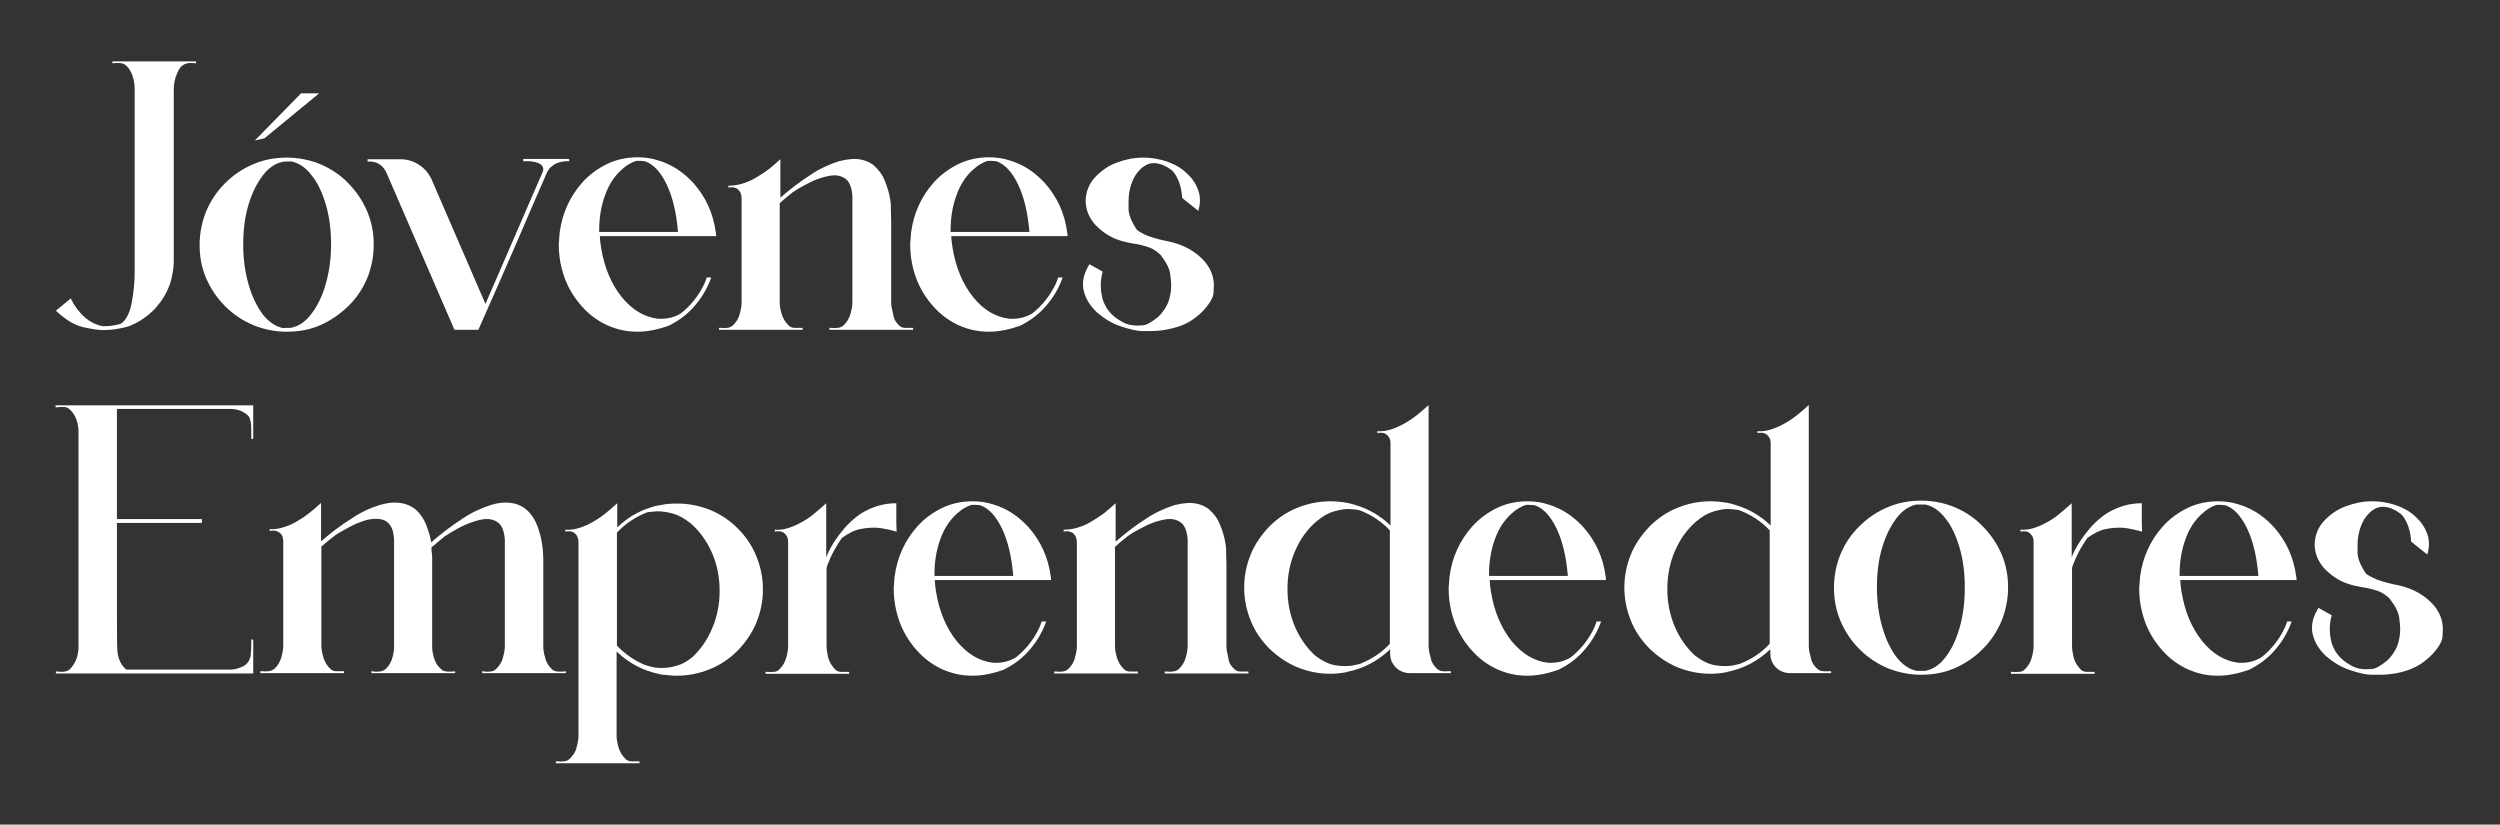
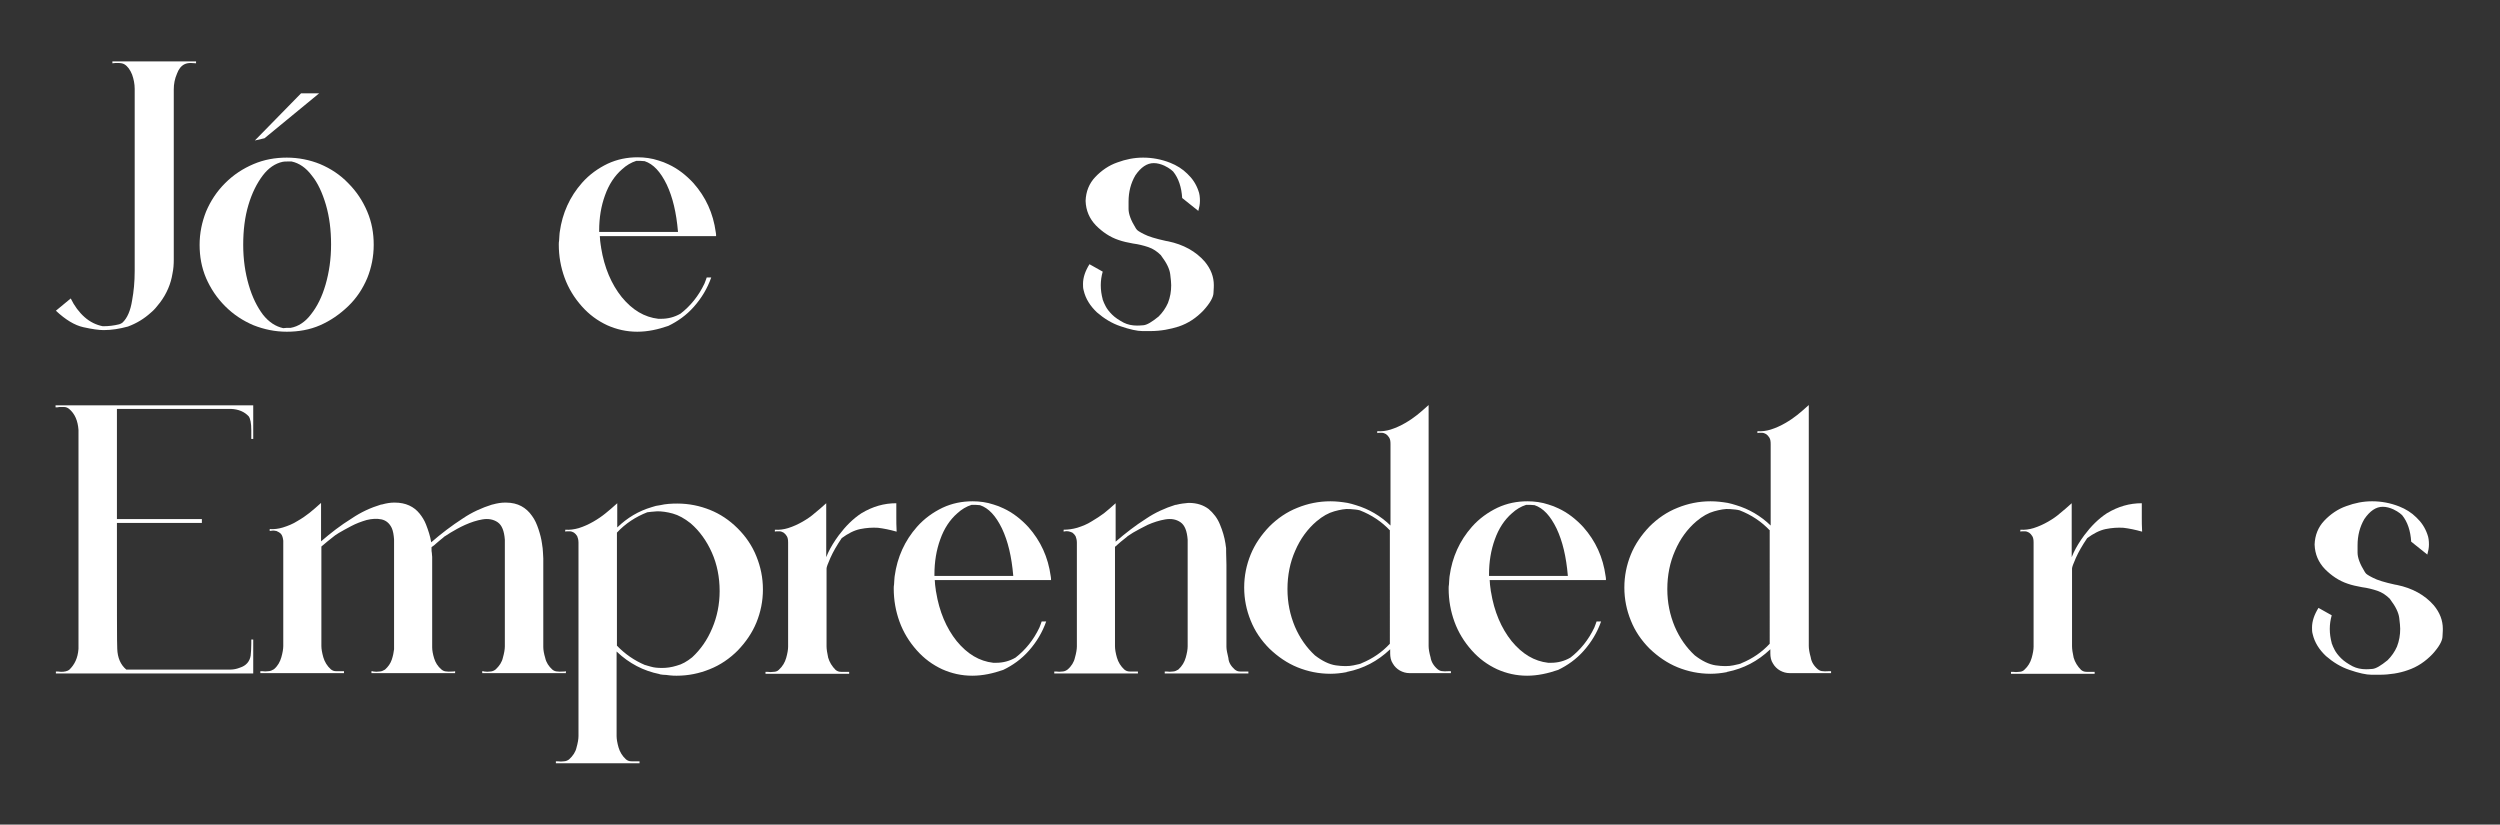
<svg xmlns="http://www.w3.org/2000/svg" id="Capa_1" x="0px" y="0px" viewBox="0 0 774 255.3" style="enable-background:new 0 0 774 255.3;" xml:space="preserve">
  <rect x="0" y="0" width="774" height="255.3" fill="#333333" stroke="none" />
  <style type="text/css">	.st0{fill:#FFFFFF;}</style>
  <g>
    <g>
      <path class="st0" d="M32.1,102.2c-1.5,0-3.6-0.3-6.3-0.9c-2.7-0.6-5.5-2.3-8.5-5.1l4.6-3.8c1.1,2.3,2.6,4.3,4.3,5.8   c1.7,1.5,3.6,2.4,5.6,2.8H32c1.7,0,3.3-0.2,4.9-0.6c0.4-0.1,0.7-0.3,1-0.5c1.5-1.4,2.5-3.7,3-6.9c0.5-2.7,0.8-5.7,0.8-9.1V27.5   c0-1.5-0.3-3-0.8-4.4c-0.6-1.5-1.4-2.6-2.4-3.2c-0.5-0.3-1.2-0.4-2-0.4c-0.6,0-1.2,0-1.7,0.1V19h25.9v0.6l-1.6-0.1   c-0.7,0-1.4,0.1-2,0.4c-1,0.5-1.8,1.5-2.3,2.9c-0.7,1.6-1,3.2-1,4.9l0,0.7h0v52c0,1.5-0.1,2.9-0.4,4.3c-0.5,3.2-1.8,6.2-3.8,8.9   c-1,1.3-1.9,2.4-2.9,3.2c-2.1,1.9-4.4,3.3-7.1,4.3C37,101.8,34.6,102.2,32.1,102.2z" />
      <path class="st0" d="M88.8,102.7c-3.6,0-7-0.7-10.3-2c-3.3-1.4-6.2-3.3-8.8-5.9c-2.6-2.6-4.5-5.5-5.9-8.7c-1.4-3.3-2-6.7-2-10.3   c0-3.6,0.7-7,2-10.3c1.4-3.3,3.3-6.2,5.9-8.8c2.6-2.6,5.5-4.5,8.8-5.9c3.3-1.4,6.7-2,10.3-2c3.6,0,7.1,0.7,10.3,2   c3.3,1.4,6.2,3.3,8.7,5.9c2.6,2.6,4.5,5.5,5.9,8.8c1.4,3.3,2,6.7,2,10.3c0,3.6-0.7,7.1-2,10.3c-1.4,3.3-3.3,6.2-5.9,8.7   s-5.5,4.5-8.7,5.9C95.9,102.1,92.4,102.7,88.8,102.7z M88.8,101.5c0.4,0,0.8,0,1.2,0c2.3-0.4,4.5-1.8,6.3-4.2   c1.9-2.4,3.4-5.4,4.5-9.2c1.1-3.8,1.7-7.9,1.7-12.4c0-4.5-0.5-8.5-1.6-12.3c-1.1-3.7-2.5-6.8-4.4-9.1c-1.8-2.4-3.9-3.8-6.2-4.3   l-1.4,0c-0.5,0-0.9,0-1.4,0.1c-2.3,0.5-4.4,1.9-6.2,4.3c-1.8,2.4-3.3,5.4-4.4,9.1c-1.1,3.7-1.6,7.8-1.6,12.3   c0,4.5,0.6,8.6,1.7,12.4c1.1,3.8,2.6,6.8,4.4,9.2c1.9,2.4,4,3.7,6.3,4.2L88.8,101.5z M78.9,43.5l14.3-14.6h5.6L81.9,42.8   L78.9,43.5z" />
-       <path class="st0" d="M148.1,102.1h-7.4l-21-48.5c-0.4-1-1-1.7-1.6-2.3c-1.1-0.9-2.3-1.3-3.6-1.3h-0.7v-0.7H124   c2.1,0,4,0.6,5.7,1.7c1.7,1.1,3,2.6,3.9,4.5l16.7,38.6l17.6-40.6c0.2-0.4,0.3-0.8,0.3-1.1c0-0.8-0.5-1.5-1.5-1.9   c-1-0.4-2.2-0.6-3.5-0.6H162v-0.7h14.2v0.7h-0.8c-0.6,0-1.2,0.1-2,0.3c-0.8,0.2-1.6,0.5-2.3,1.1c-0.8,0.5-1.4,1.3-1.8,2.2   c-2.8,6.4-5.8,13.3-9,20.8c-3.2,7.4-6,13.8-8.4,19.2S148.2,101.8,148.1,102.1z" />
      <path class="st0" d="M197.3,102.7c-3.3,0-6.4-0.7-9.3-2c-3-1.4-5.6-3.3-7.9-5.9c-2.3-2.6-4.1-5.5-5.3-8.8   c-1.2-3.3-1.8-6.7-1.8-10.3c0-0.3,0-0.8,0.1-1.3c0-0.6,0.1-1.1,0.1-1.6c0-0.5,0.1-0.8,0.1-1c0.8-5.8,3.1-10.9,6.9-15.2   c2.3-2.6,5-4.5,7.9-5.9c3-1.4,6.1-2,9.3-2c2.2,0,4.4,0.3,6.5,1c1,0.3,2.1,0.7,3.1,1.2c2.8,1.3,5.4,3.3,7.7,5.8   c3.8,4.3,6.1,9.3,6.9,15.2c0.1,0.4,0.1,0.8,0.1,1.2h-36c0,0.4,0.1,0.8,0.1,1.4c0.1,0.6,0.1,1,0.2,1.5c0.1,0.4,0.1,0.7,0.1,0.7   c1,6.2,3.2,11.3,6.4,15.3c3.3,4,7,6.2,11.3,6.7c0.3,0,0.6,0,0.9,0c2.1,0,4.1-0.5,6-1.6c3.1-2.4,5.6-5.5,7.4-9.3   c0.2-0.6,0.5-1.2,0.7-1.9h1.4c-1.2,3.4-3,6.4-5.4,9.1c-2.3,2.6-5,4.5-7.9,5.9C203.7,102,200.6,102.7,197.3,102.7z M209.9,71.7   c-0.5-5.8-1.6-10.6-3.5-14.6c-1.9-3.9-4.1-6.3-6.8-7.2c-0.8-0.1-1.6-0.1-2.6-0.1c-1.6,0.5-3.1,1.4-4.4,2.6c-2.3,2-4.1,4.7-5.3,8.1   c-1.2,3.3-1.8,6.9-1.8,10.9v0.4H209.9z" />
-       <path class="st0" d="M278.5,100.9c0.5,0.4,1,0.6,1.7,0.6c0.6,0,1.2,0,1.9,0c0.2,0,0.4,0,0.6,0v0.6h-25.9v-0.6c0.2,0,0.4,0,0.6,0   c0.6,0.1,1.2,0.1,1.9,0c0.6,0,1.2-0.3,1.7-0.6c1.2-1.1,1.9-2.3,2.3-3.7c0.4-1.4,0.6-2.6,0.6-3.5v-33c-0.2-2.7-0.9-4.5-2.2-5.4   c-1.3-0.9-2.8-1.2-4.7-0.9c-1.8,0.3-3.7,0.9-5.5,1.7c-1.8,0.9-3.3,1.7-4.5,2.4c-1.2,0.8-1.9,1.2-1.9,1.3c-1.3,1-2.5,2-3.7,3.1   v30.8c0,0.9,0.2,2.1,0.6,3.5c0.4,1.4,1.2,2.7,2.3,3.7c0.5,0.4,1,0.6,1.7,0.6c0.6,0,1.2,0,1.9,0c0.2,0,0.4,0,0.6,0v0.6h-25.9v-0.6   c0.2,0,0.4,0,0.6,0c0.6,0.1,1.3,0.1,1.9,0c0.6,0,1.2-0.3,1.6-0.6c1.2-1,2-2.3,2.3-3.7c0.4-1.4,0.6-2.6,0.6-3.5V61.5   c0-0.8-0.2-1.5-0.4-2c-0.3-0.5-0.6-0.8-1-1.1c-0.4-0.2-0.8-0.3-1.2-0.4c-0.4,0-0.7-0.1-1,0c-0.3,0-0.5,0.1-0.5,0.1v-0.6   c1.4,0,2.8-0.2,4.2-0.6c1.6-0.5,3.1-1.1,4.5-2c1.4-0.8,2.7-1.7,3.8-2.5c1.1-0.9,2.3-1.9,3.6-3.1v11.9c3-2.6,6.1-5,9.4-7.1   c2.8-1.9,5.9-3.3,9.1-4.3c0,0,0,0,0.1,0c0,0,0.1,0,0.1,0c0.7-0.2,1.4-0.3,2-0.4c0.6-0.1,1.3-0.1,1.8-0.2h0c0,0,0.1,0,0.1,0h0.1   c2.5,0,4.5,0.7,6.1,1.9c1.5,1.3,2.7,2.8,3.5,4.8c0.8,1.9,1.4,3.9,1.7,5.9c0.1,0.5,0.1,1,0.2,1.4v0c0,0.3,0,2,0.1,5.1   c0,3.1,0,6.6,0,10.5c0,3.9,0,8.9,0,15c0,0.9,0.3,2.1,0.6,3.4C276.7,98.7,277.4,99.9,278.5,100.9z" />
-       <path class="st0" d="M306.1,102.7c-3.3,0-6.4-0.7-9.3-2c-3-1.4-5.6-3.3-7.9-5.9c-2.3-2.6-4.1-5.5-5.3-8.8   c-1.2-3.3-1.8-6.7-1.8-10.3c0-0.3,0-0.8,0.1-1.3c0-0.6,0.1-1.1,0.1-1.6c0-0.5,0.1-0.8,0.1-1c0.8-5.8,3.1-10.9,6.9-15.2   c2.3-2.6,5-4.5,7.9-5.9c3-1.4,6.1-2,9.3-2c2.2,0,4.4,0.3,6.5,1c1,0.3,2.1,0.7,3.1,1.2c2.8,1.3,5.4,3.3,7.7,5.8   c3.8,4.3,6.1,9.3,6.9,15.2c0.1,0.4,0.1,0.8,0.1,1.2h-36c0,0.4,0.1,0.8,0.1,1.4c0.1,0.6,0.1,1,0.2,1.5c0.1,0.4,0.1,0.7,0.1,0.7   c1,6.2,3.2,11.3,6.4,15.3s7,6.2,11.3,6.7c0.3,0,0.6,0,0.9,0c2.1,0,4.1-0.5,6-1.6c3.1-2.4,5.6-5.5,7.4-9.3c0.2-0.6,0.5-1.2,0.7-1.9   h1.4c-1.2,3.4-3,6.4-5.4,9.1c-2.3,2.6-5,4.5-7.9,5.9C312.5,102,309.4,102.7,306.1,102.7z M318.7,71.7c-0.5-5.8-1.6-10.6-3.5-14.6   c-1.9-3.9-4.1-6.3-6.8-7.2c-0.8-0.1-1.6-0.1-2.6-0.1c-1.6,0.5-3.1,1.4-4.4,2.6c-2.3,2-4.1,4.7-5.3,8.1c-1.2,3.3-1.8,6.9-1.8,10.9   v0.4H318.7z" />
      <path class="st0" d="M356.2,102.5c-0.1,0-0.9,0-2.5,0c-1.6,0-3.9-0.5-6.8-1.5c-2.7-0.9-5.1-2.4-7.3-4.3c-2.1-2-3.5-4.2-4.1-6.8   c-0.2-0.7-0.2-1.3-0.2-2c0-2,0.7-4,2-6.1l4.1,2.3c-0.4,1.4-0.6,2.8-0.6,4.2c0,1.5,0.2,2.9,0.6,4.4l0,0.1l0.1,0.2   c0.1,0.4,0.4,1,0.8,1.8c0.4,0.8,1.1,1.7,2,2.6c0.9,0.9,2.1,1.7,3.6,2.5c1.2,0.6,2.6,0.9,4.1,0.9c0.3,0,0.9,0,2-0.1s2.6-1,4.7-2.7   c1.2-1.2,2.2-2.6,2.9-4.2c0.7-1.8,1-3.6,1-5.5c0-0.7-0.1-1.8-0.3-3.4c-0.2-1.6-1.1-3.5-2.7-5.6c-0.1-0.1-0.1-0.2-0.2-0.3   c-1.1-1.1-2.4-2-3.9-2.5c-1.5-0.5-3.1-0.9-4.7-1.1c-1.6-0.3-3.1-0.6-4.5-1.1c-2.7-0.9-5-2.5-7-4.5c-2-2.1-3.1-4.6-3.2-7.6   c0.1-2.9,1.1-5.4,3-7.4c1.9-2,4.2-3.6,6.8-4.5c2.7-1,5.3-1.5,8-1.5c2.8,0,5.6,0.5,8.4,1.6c2,0.8,3.8,1.9,5.3,3.4   c1.6,1.5,2.7,3.2,3.4,5.2c0.4,1,0.5,2.1,0.5,3.2c0,1-0.2,2-0.5,3.1l-5-4c-0.2-3.3-1.1-6.1-2.8-8.2l-0.7-0.6   c-0.5-0.4-1.2-0.8-2-1.2c-1.1-0.5-2.2-0.8-3.3-0.8c-2.1,0-4,1.3-5.7,3.8c-1.4,2.4-2.1,5.1-2.1,8.1c0,0,0,0.8,0,2.3   c0,1.5,0.7,3.5,2.2,5.9h0c0.1,0.1,0.1,0.2,0.2,0.3v0c0.2,0.4,1,0.9,2.4,1.6c1.3,0.7,3.6,1.4,6.8,2.1l0.6,0.1   c4.8,1,8.6,3.1,11.4,6.3c1.9,2.3,2.8,4.7,2.8,7.3c0,0.1,0,0.9-0.1,2.3c0,1.4-1.1,3.3-3.1,5.5c-2.2,2.3-4.7,4-7.7,5   C362.4,101.9,359.4,102.5,356.2,102.5z" />
    </g>
    <g>
      <path class="st0" d="M78.2,208.5H17.3v-0.6l0.6,0c0.3,0,0.7,0.1,1,0.1c1.1,0,1.9-0.2,2.5-0.6c1.7-1.6,2.7-3.7,2.9-6.5   c0-0.2,0-3.9,0-10.9v-45.3c0-7.5,0-11.4,0-11.6c-0.2-2.8-1.1-5-2.9-6.5c-0.5-0.4-1-0.6-1.7-0.6l-0.8,0c-0.4,0-0.7,0-1.1,0.1   l-0.6,0v-0.6h61.2v10.4h-0.6c0-0.3,0-0.8,0-1.3v-1.4c0-2.2-0.3-3.6-0.8-4.3c-1.3-1.4-3.1-2.2-5.5-2.3H36.2v34.1h26.3v1.2H36.2   c0,25.6,0,38.6,0.1,39c0.1,2.7,1,4.9,2.8,6.4h32.3c0.9,0,1.9-0.2,2.9-0.6c1.9-0.6,3-1.9,3.3-3.7c0.1-1,0.2-2.2,0.2-3.7   c0-0.5,0-1,0-1.3h0.6V208.5z" />
      <path class="st0" d="M171,207.3c0.5,0.4,1,0.6,1.7,0.6c0.6,0.1,1.2,0,1.9,0c0.2,0,0.4,0,0.6-0.1v0.6h-25.9v-0.6   c0.2,0,0.4,0,0.6,0.1c0.6,0.1,1.3,0.1,1.9,0c0.6,0,1.2-0.3,1.6-0.6c1.2-1.1,2-2.3,2.3-3.7c0.4-1.4,0.6-2.6,0.6-3.5v-33   c-0.2-2.7-0.9-4.5-2.2-5.4c-1.3-0.9-2.9-1.2-4.7-0.9c-1.8,0.3-3.6,0.9-5.4,1.7c-1.8,0.8-3.3,1.7-4.5,2.4c-1.2,0.8-1.9,1.2-1.9,1.2   c-0.3,0.3-0.7,0.6-1.2,1c-0.4,0.4-0.9,0.7-1.3,1.1c-0.4,0.4-0.9,0.8-1.5,1.2c0,0.1,0,0.3,0,0.6c0,0.4,0,0.8,0.1,1.2   c0,0.5,0.1,0.9,0.1,1.2c0,0.4,0,0.5,0,0.6c0,5.6,0,10.1,0,13.7c0,3.6,0,8.1,0,13.7c0,0.9,0.2,2.1,0.6,3.4c0.4,1.3,1.1,2.5,2.3,3.5   c0.5,0.4,1,0.6,1.7,0.6c0.6,0.1,1.2,0,1.9,0c0.2,0,0.4,0,0.6-0.1v0.6h-25.9v-0.6c0.2,0,0.4,0,0.6,0.1c0.6,0.1,1.2,0.1,1.9,0   c0.6,0,1.2-0.3,1.7-0.6c1-0.9,1.7-1.9,2.1-3.1c0.4-1.2,0.6-2.3,0.7-3.2v0c0,0,0-0.1,0-0.1v0c0-0.2,0-1.9,0-5.1c0-3.3,0-7.1,0-11.3   c0-4.3,0-9.8,0-16.5V167c-0.1-1.4-0.3-2.6-0.7-3.5c-0.7-1.5-1.8-2.4-3.2-2.7c-1.4-0.3-3-0.2-4.6,0.2c-1.7,0.5-3.3,1.1-4.8,1.9   c-1.5,0.8-2.8,1.5-3.8,2.1c-1,0.6-1.5,1-1.6,1.1c-1.3,1-2.5,2-3.8,3.1V200c0,0.9,0.2,2.1,0.6,3.5c0.4,1.4,1.2,2.7,2.3,3.7   c0.5,0.4,1,0.6,1.6,0.6c0.6,0,1.2,0,1.9,0c0.2,0,0.4,0,0.6,0v0.6H80.6v-0.6c0.2,0,0.4,0,0.6,0c0.6,0.1,1.2,0.1,1.9,0   c0.6,0,1.2-0.3,1.7-0.6c1.2-1,1.9-2.3,2.3-3.7c0.4-1.4,0.6-2.6,0.6-3.5v-32.6c-0.1-0.9-0.3-1.6-0.7-2.1c-0.4-0.4-0.9-0.7-1.4-0.9   c-0.5-0.1-1-0.2-1.4-0.1c-0.4,0-0.6,0.1-0.7,0.1v-0.6c1.4,0.1,2.8-0.1,4.1-0.5c1.6-0.5,3.1-1.1,4.5-2c1.4-0.8,2.7-1.7,3.7-2.5   c1.1-0.9,2.3-1.9,3.6-3.1v11.9c3-2.6,6.1-5,9.5-7.1c2.8-1.9,5.8-3.3,9.1-4.3c0,0,0,0,0.1,0c0,0,0,0,0.1,0c1.4-0.4,2.7-0.6,3.8-0.6   c0,0,0,0,0.1,0c0,0,0.1,0,0.1,0c1.7,0,3.2,0.3,4.5,0.9c1.3,0.6,2.3,1.4,3.2,2.5c0.8,1,1.5,2.1,2,3.4c0.7,1.8,1.3,3.6,1.6,5.5   c3.1-2.7,6.4-5.2,9.8-7.4c2.8-1.9,5.9-3.3,9.1-4.3h0c0,0,0.1,0,0.1,0c1.4-0.4,2.7-0.6,3.9-0.6h0c0,0,0.1,0,0.1,0h0h0h0.1   c1.9,0,3.5,0.4,4.8,1.1s2.4,1.7,3.3,3c0.9,1.2,1.5,2.6,2,4.1c0.5,1.5,0.9,3,1.1,4.5c0.1,0.5,0.1,1,0.2,1.4v0   c0.1,0.7,0.1,1.7,0.2,3.2c0,5.6,0,10.1,0,13.7c0,3.6,0,8.1,0,13.7c0,0.9,0.2,2.1,0.6,3.4C169.1,205.1,169.9,206.3,171,207.3z" />
      <path class="st0" d="M228.4,163.6c2.5,2.5,4.5,5.4,5.8,8.7c1.3,3.2,2,6.6,2,10.2c0,3.6-0.7,7-2,10.2c-1.3,3.2-3.3,6.1-5.8,8.7   c-2.5,2.5-5.4,4.5-8.7,5.8c-3.2,1.3-6.6,2-10.2,2c-0.6,0-1.3,0-2.1-0.1c-0.8-0.1-1.5-0.2-2.2-0.2c-0.6-0.1-1-0.1-1-0.2   c-5-1-9.4-3.3-13.2-6.9c0,0-0.1-0.1-0.1-0.1v26.2c0,0.9,0.2,2.1,0.6,3.5c0.4,1.4,1.2,2.7,2.3,3.7c0.5,0.4,1,0.6,1.7,0.6   c0.6,0,1.2,0,1.9,0c0.2,0,0.4,0,0.6,0v0.6h-25.9v-0.6c0.2,0,0.4,0,0.6,0c0.6,0.1,1.3,0.1,1.9,0c0.6,0,1.2-0.3,1.6-0.6   c1.2-1.1,2-2.3,2.3-3.7c0.4-1.4,0.6-2.6,0.6-3.5V168c0-0.9-0.2-1.5-0.4-2c-0.3-0.5-0.6-0.8-1-1.1c-0.4-0.2-0.8-0.4-1.2-0.4   c-0.4,0-0.7,0-1,0c-0.3,0-0.5,0.1-0.5,0.1v-0.6c1.4,0.1,2.8-0.1,4.2-0.5c1.6-0.5,3.1-1.2,4.5-2c1.4-0.8,2.7-1.7,3.8-2.6   c1.1-0.9,2.3-1.9,3.6-3.1v7.5c3.1-3,6.6-5.1,10.7-6.3c0.8-0.3,1.7-0.5,2.6-0.6c1.7-0.4,3.5-0.5,5.3-0.5c3.6,0,7,0.7,10.2,2   C222.9,159.1,225.8,161,228.4,163.6z M214.3,203.5c2.6-2.4,4.7-5.4,6.2-9c1.5-3.5,2.3-7.4,2.3-11.5c0-4.3-0.8-8.3-2.4-11.9   c-1.6-3.6-3.8-6.7-6.6-9.1c-1.9-1.5-3.7-2.5-5.5-3c-1.8-0.5-3.4-0.7-4.8-0.7c-1.4,0.1-2.4,0.2-3.1,0.3c-3.6,1.4-6.8,3.5-9.4,6.3   v34.8v0.2c2.5,2.6,5.4,4.6,8.7,6l0.1,0c0.2,0.1,0.7,0.2,1.7,0.5c1,0.3,2.1,0.4,3.5,0.4c1.4,0,2.9-0.2,4.5-0.7   C211.1,205.7,212.7,204.8,214.3,203.5z" />
      <path class="st0" d="M277.5,155.8c0,0.1,0,0.7,0,1.5c0,0.9,0,1.9,0,3c0,1.1,0,2.5,0.1,4.3c-2.1-0.6-4.1-1-5.8-1.2   c-1.7-0.1-3.5,0-5.5,0.4c-1.9,0.4-3.8,1.4-5.7,2.8c-1.5,2.2-2.7,4.3-3.5,6.1c-0.8,1.8-1.2,2.9-1.2,3.3v24.1c0,0.9,0.2,2.1,0.5,3.5   c0.4,1.4,1.2,2.7,2.3,3.8c0.5,0.4,1,0.6,1.7,0.6c0.6,0,1.2,0,1.9,0c0.2,0,0.4,0,0.6,0v0.6h-25.9v-0.6c0.2,0,0.4,0,0.6,0   c0.6,0.1,1.3,0.1,1.9,0c0.6,0,1.2-0.2,1.6-0.6c1.2-1.1,1.9-2.3,2.3-3.7c0.4-1.4,0.6-2.6,0.6-3.5V168c0-0.9-0.1-1.5-0.4-2   c-0.3-0.5-0.6-0.8-1-1.1c-0.4-0.2-0.8-0.4-1.2-0.4c-0.4,0-0.7,0-1,0c-0.3,0-0.5,0.1-0.5,0.1V164c1.4,0.1,2.8-0.1,4.1-0.5   c1.6-0.5,3.1-1.2,4.5-2c1.4-0.8,2.7-1.7,3.7-2.6c1.1-0.9,2.3-1.9,3.6-3.1l0,16.7c0.2-0.4,0.4-0.9,0.6-1.4c0.8-1.7,1.9-3.5,3.3-5.4   c2.1-2.8,4.4-5.1,7-6.8C270.2,156.8,273.7,155.8,277.5,155.8z" />
      <path class="st0" d="M301,209.2c-3.3,0-6.4-0.7-9.3-2c-3-1.4-5.6-3.3-7.9-5.9s-4.1-5.5-5.3-8.8c-1.2-3.3-1.8-6.7-1.8-10.3   c0-0.3,0-0.8,0.1-1.3c0-0.6,0.1-1.1,0.1-1.6c0-0.5,0.1-0.8,0.1-1c0.8-5.8,3.1-10.9,6.9-15.2c2.3-2.6,5-4.5,7.9-5.9   c3-1.4,6.1-2,9.3-2c2.2,0,4.4,0.3,6.5,1c1,0.3,2.1,0.7,3.1,1.2c2.8,1.3,5.4,3.3,7.7,5.8c3.8,4.3,6.1,9.3,6.9,15.2   c0.1,0.4,0.1,0.8,0.1,1.2h-36c0,0.4,0.1,0.8,0.1,1.4c0.1,0.6,0.1,1,0.2,1.5c0,0.4,0.1,0.7,0.1,0.7c1,6.2,3.2,11.3,6.4,15.3   c3.3,4,7,6.2,11.3,6.7c0.3,0,0.6,0,0.9,0c2.1,0,4.1-0.5,6-1.6c3.1-2.4,5.6-5.5,7.4-9.3c0.2-0.6,0.5-1.2,0.7-1.9h1.4   c-1.2,3.4-3,6.4-5.4,9.1c-2.3,2.6-5,4.5-7.9,5.9C307.4,208.5,304.3,209.2,301,209.2z M313.7,178.2c-0.5-5.8-1.6-10.6-3.5-14.6   c-1.9-3.9-4.1-6.3-6.8-7.2c-0.8-0.1-1.6-0.1-2.6-0.1c-1.6,0.5-3.1,1.4-4.4,2.6c-2.3,2-4.1,4.7-5.3,8.1c-1.2,3.3-1.8,6.9-1.8,10.9   v0.4H313.7z" />
      <path class="st0" d="M382.3,207.3c0.5,0.4,1,0.6,1.7,0.6c0.6,0,1.2,0,1.9,0c0.2,0,0.4,0,0.6,0v0.6h-25.9v-0.6c0.2,0,0.4,0,0.6,0   c0.6,0.1,1.2,0.1,1.9,0c0.6,0,1.2-0.3,1.7-0.6c1.2-1.1,1.9-2.3,2.3-3.7c0.4-1.4,0.6-2.6,0.6-3.5v-33c-0.2-2.7-0.9-4.5-2.2-5.4   c-1.3-0.9-2.8-1.2-4.7-0.9c-1.8,0.3-3.7,0.9-5.5,1.7c-1.8,0.9-3.3,1.7-4.5,2.4c-1.2,0.8-1.9,1.2-1.9,1.3c-1.3,1-2.5,2-3.7,3.1   v30.8c0,0.9,0.2,2.1,0.6,3.5c0.4,1.4,1.2,2.7,2.3,3.7c0.5,0.4,1,0.6,1.7,0.6c0.6,0,1.2,0,1.9,0c0.2,0,0.4,0,0.6,0v0.6h-25.9v-0.6   c0.2,0,0.4,0,0.6,0c0.6,0.1,1.3,0.1,1.9,0c0.6,0,1.2-0.3,1.6-0.6c1.2-1,2-2.3,2.3-3.7c0.4-1.4,0.6-2.6,0.6-3.5V168   c0-0.8-0.2-1.5-0.4-2c-0.3-0.5-0.6-0.8-1-1.1c-0.4-0.2-0.8-0.3-1.2-0.4c-0.4,0-0.7-0.1-1,0c-0.3,0-0.5,0.1-0.5,0.1v-0.6   c1.4,0,2.8-0.2,4.2-0.6c1.6-0.5,3.1-1.1,4.5-2c1.4-0.8,2.7-1.7,3.8-2.5c1.1-0.9,2.3-1.9,3.6-3.1v11.9c3-2.6,6.1-5,9.4-7.1   c2.8-1.9,5.9-3.3,9.1-4.3c0,0,0,0,0.1,0c0,0,0.1,0,0.1,0c0.7-0.2,1.4-0.3,2-0.4c0.6-0.1,1.3-0.1,1.8-0.2h0c0,0,0.1,0,0.1,0h0.1   c2.5,0,4.5,0.7,6.1,1.9c1.5,1.3,2.7,2.8,3.5,4.8c0.8,1.9,1.4,3.9,1.7,5.9c0.1,0.5,0.1,1,0.2,1.4v0c0,0.3,0,2,0.1,5.1   c0,3.1,0,6.6,0,10.5c0,3.9,0,8.9,0,15c0,0.9,0.3,2.1,0.6,3.4C380.4,205.2,381.2,206.3,382.3,207.3z" />
      <path class="st0" d="M445.1,207.2c0.5,0.4,1,0.6,1.6,0.6c0.6,0.1,1.3,0,1.9,0c0.2,0,0.4,0,0.6,0v0.6l-12.8,0c-1.1,0-2.1-0.3-3-0.8   c-0.9-0.5-1.7-1.3-2.2-2.2c-0.6-0.9-0.8-2-0.8-3.1V201c0,0-0.1,0.1-0.1,0.1c-3.8,3.6-8.2,5.9-13.2,6.9c-0.1,0-0.2,0-0.2,0.1   c-1.6,0.3-3.3,0.5-5,0.5c-3.6,0-7-0.7-10.2-2c-3.2-1.3-6.1-3.3-8.7-5.8c-2.5-2.5-4.5-5.4-5.8-8.7c-1.3-3.2-2-6.6-2-10.2   c0-3.6,0.7-7,2-10.2c1.3-3.2,3.3-6.1,5.8-8.7c2.5-2.5,5.4-4.5,8.7-5.8c3.2-1.3,6.6-2,10.2-2c1.8,0,3.5,0.2,5.3,0.5   c0.9,0.2,1.7,0.4,2.6,0.7c4,1.2,7.6,3.3,10.7,6.3v-24.9v-0.3c0-0.9-0.1-1.5-0.4-2c-0.3-0.5-0.6-0.8-1-1.1   c-0.4-0.2-0.8-0.4-1.2-0.4c-0.4,0-0.7,0-1,0c-0.3,0-0.5,0.1-0.5,0.1v-0.6c1.4,0.1,2.8-0.1,4.1-0.5c1.6-0.5,3.1-1.2,4.5-2   c1.4-0.8,2.7-1.7,3.7-2.5c1.1-0.9,2.3-1.9,3.6-3.1v12.7V200c0,0.9,0.2,2.1,0.6,3.5C443.1,204.9,443.9,206.2,445.1,207.2z    M430.4,164.3c-2.6-2.8-5.8-4.9-9.4-6.3c-0.7-0.2-1.7-0.3-3.1-0.4s-3,0.2-4.8,0.7c-1.8,0.5-3.6,1.5-5.5,3.1   c-2.8,2.4-5,5.4-6.6,9.1c-1.6,3.6-2.4,7.6-2.4,11.9c0,4.2,0.8,8,2.3,11.6c1.5,3.5,3.6,6.5,6.2,8.9c2.2,1.7,4.4,2.8,6.5,3.1   c2.1,0.3,4,0.3,5.4,0s2.4-0.5,2.6-0.7h0h0c3.4-1.4,6.3-3.4,8.7-6v-0.2v0V164.3z" />
      <path class="st0" d="M472.8,209.2c-3.3,0-6.4-0.7-9.3-2c-3-1.4-5.6-3.3-7.9-5.9s-4.1-5.5-5.3-8.8c-1.2-3.3-1.8-6.7-1.8-10.3   c0-0.3,0-0.8,0.1-1.3c0-0.6,0.1-1.1,0.1-1.6c0-0.5,0.1-0.8,0.1-1c0.8-5.8,3.1-10.9,6.9-15.2c2.3-2.6,5-4.5,7.9-5.9   c3-1.4,6.1-2,9.3-2c2.2,0,4.4,0.3,6.5,1c1,0.3,2.1,0.7,3.1,1.2c2.8,1.3,5.4,3.3,7.7,5.8c3.8,4.3,6.1,9.3,6.9,15.2   c0.1,0.4,0.1,0.8,0.1,1.2h-36c0,0.4,0.1,0.8,0.1,1.4c0.1,0.6,0.1,1,0.2,1.5c0,0.4,0.1,0.7,0.1,0.7c1,6.2,3.2,11.3,6.4,15.3   c3.3,4,7,6.2,11.3,6.7c0.3,0,0.6,0,0.9,0c2.1,0,4.1-0.5,6-1.6c3.1-2.4,5.6-5.5,7.4-9.3c0.2-0.6,0.5-1.2,0.7-1.9h1.4   c-1.2,3.4-3,6.4-5.4,9.1c-2.3,2.6-5,4.5-7.9,5.9C479.2,208.5,476,209.2,472.8,209.2z M485.4,178.2c-0.5-5.8-1.6-10.6-3.5-14.6   c-1.9-3.9-4.1-6.3-6.8-7.2c-0.8-0.1-1.6-0.1-2.6-0.1c-1.6,0.5-3.1,1.4-4.4,2.6c-2.3,2-4.1,4.7-5.3,8.1c-1.2,3.3-1.8,6.9-1.8,10.9   v0.4H485.4z" />
      <path class="st0" d="M562.8,207.2c0.5,0.4,1,0.6,1.6,0.6c0.6,0.1,1.3,0,1.9,0c0.2,0,0.4,0,0.6,0v0.6l-12.8,0c-1.1,0-2.1-0.3-3-0.8   c-0.9-0.5-1.7-1.3-2.2-2.2c-0.6-0.9-0.8-2-0.8-3.1V201c0,0-0.1,0.1-0.1,0.1c-3.8,3.6-8.2,5.9-13.2,6.9c-0.1,0-0.2,0-0.2,0.1   c-1.6,0.3-3.3,0.5-5,0.5c-3.6,0-7-0.7-10.2-2c-3.2-1.3-6.1-3.3-8.7-5.8c-2.5-2.5-4.5-5.4-5.8-8.7c-1.3-3.2-2-6.6-2-10.2   c0-3.6,0.7-7,2-10.2c1.3-3.2,3.3-6.1,5.8-8.7c2.5-2.5,5.4-4.5,8.7-5.8c3.2-1.3,6.6-2,10.2-2c1.8,0,3.5,0.2,5.3,0.5   c0.9,0.2,1.7,0.4,2.6,0.7c4,1.2,7.6,3.3,10.7,6.3v-24.9v-0.3c0-0.9-0.1-1.5-0.4-2c-0.3-0.5-0.6-0.8-1-1.1   c-0.4-0.2-0.8-0.4-1.2-0.4c-0.4,0-0.7,0-1,0c-0.3,0-0.5,0.1-0.5,0.1v-0.6c1.4,0.1,2.8-0.1,4.1-0.5c1.6-0.5,3.1-1.2,4.5-2   c1.4-0.8,2.7-1.7,3.7-2.5c1.1-0.9,2.3-1.9,3.6-3.1v12.7V200c0,0.9,0.2,2.1,0.6,3.5C560.8,204.9,561.6,206.2,562.8,207.2z    M548,164.3c-2.6-2.8-5.8-4.9-9.4-6.3c-0.7-0.2-1.7-0.3-3.1-0.4c-1.4-0.1-3,0.2-4.8,0.7c-1.8,0.5-3.6,1.5-5.5,3.1   c-2.8,2.4-5,5.4-6.6,9.1c-1.6,3.6-2.4,7.6-2.4,11.9c0,4.2,0.8,8,2.3,11.6c1.5,3.5,3.6,6.5,6.2,8.9c2.2,1.7,4.4,2.8,6.5,3.1   c2.1,0.3,4,0.3,5.4,0s2.4-0.5,2.6-0.7h0h0c3.4-1.4,6.3-3.4,8.7-6v-0.2v0V164.3z" />
-       <path class="st0" d="M594.8,208.9c-3.6,0-7-0.7-10.3-2c-3.3-1.4-6.2-3.3-8.8-5.9c-2.6-2.6-4.5-5.5-5.9-8.8c-1.4-3.3-2-6.7-2-10.3   c0-3.6,0.7-7,2-10.3c1.4-3.3,3.3-6.2,5.9-8.7c2.6-2.6,5.5-4.5,8.8-5.9c3.3-1.4,6.7-2,10.3-2c3.6,0,7.1,0.7,10.3,2   c3.3,1.4,6.2,3.3,8.7,5.9c2.6,2.6,4.5,5.5,5.9,8.7c1.4,3.3,2,6.7,2,10.3c0,3.6-0.7,7-2,10.3c-1.4,3.3-3.3,6.2-5.9,8.8   c-2.6,2.6-5.5,4.5-8.7,5.9C601.9,208.3,598.4,208.9,594.8,208.9z M594.8,207.7l1.2,0c2.3-0.4,4.5-1.8,6.3-4.2   c1.9-2.4,3.3-5.4,4.4-9.2c1.1-3.8,1.6-7.9,1.6-12.4c0-4.5-0.5-8.5-1.6-12.3c-1.1-3.7-2.5-6.8-4.4-9.1c-1.8-2.4-3.9-3.8-6.2-4.3   l-1.4,0c-0.5,0-1,0-1.4,0c-2.3,0.5-4.4,1.9-6.2,4.3c-1.8,2.4-3.3,5.4-4.4,9.1c-1.1,3.7-1.6,7.8-1.6,12.3c0,4.5,0.6,8.6,1.7,12.4   c1.1,3.8,2.6,6.8,4.4,9.2c1.9,2.4,4,3.8,6.3,4.2L594.8,207.7z" />
      <path class="st0" d="M663.1,155.8c0,0.1,0,0.7,0,1.5c0,0.9,0,1.9,0,3c0,1.1,0,2.5,0.1,4.3c-2.1-0.6-4.1-1-5.8-1.2   c-1.7-0.1-3.5,0-5.5,0.4c-1.9,0.4-3.8,1.4-5.7,2.8c-1.5,2.2-2.7,4.3-3.5,6.1c-0.8,1.8-1.2,2.9-1.2,3.3v24.1c0,0.9,0.2,2.1,0.5,3.5   c0.4,1.4,1.2,2.7,2.3,3.8c0.5,0.4,1,0.6,1.7,0.6c0.6,0,1.2,0,1.9,0c0.2,0,0.4,0,0.6,0v0.6h-25.9v-0.6c0.2,0,0.4,0,0.6,0   c0.6,0.1,1.3,0.1,1.9,0c0.6,0,1.2-0.2,1.6-0.6c1.2-1.1,1.9-2.3,2.3-3.7c0.4-1.4,0.6-2.6,0.6-3.5V168c0-0.9-0.1-1.5-0.4-2   c-0.3-0.5-0.6-0.8-1-1.1c-0.4-0.2-0.8-0.4-1.2-0.4c-0.4,0-0.7,0-1,0c-0.3,0-0.5,0.1-0.5,0.1V164c1.4,0.1,2.8-0.1,4.1-0.5   c1.6-0.5,3.1-1.2,4.5-2c1.4-0.8,2.7-1.7,3.7-2.6c1.1-0.9,2.3-1.9,3.6-3.1l0,16.7c0.2-0.4,0.4-0.9,0.6-1.4c0.8-1.7,1.9-3.5,3.3-5.4   c2.1-2.8,4.4-5.1,7-6.8C655.8,156.8,659.3,155.8,663.1,155.8z" />
-       <path class="st0" d="M686.6,209.2c-3.3,0-6.4-0.7-9.3-2c-3-1.4-5.6-3.3-7.9-5.9c-2.3-2.6-4.1-5.5-5.3-8.8   c-1.2-3.3-1.8-6.7-1.8-10.3c0-0.3,0-0.8,0.1-1.3c0-0.6,0.1-1.1,0.1-1.6c0-0.5,0.1-0.8,0.1-1c0.8-5.8,3.1-10.9,6.9-15.2   c2.3-2.6,5-4.5,7.9-5.9c3-1.4,6.1-2,9.3-2c2.2,0,4.4,0.3,6.5,1c1,0.3,2.1,0.7,3.1,1.2c2.8,1.3,5.4,3.3,7.7,5.8   c3.8,4.3,6.1,9.3,6.9,15.2c0.1,0.4,0.1,0.8,0.1,1.2h-36c0,0.4,0.1,0.8,0.1,1.4c0.1,0.6,0.1,1,0.2,1.5c0,0.4,0.1,0.7,0.1,0.7   c1,6.2,3.2,11.3,6.4,15.3c3.3,4,7,6.2,11.3,6.7c0.3,0,0.6,0,0.9,0c2.1,0,4.1-0.5,6-1.6c3.1-2.4,5.6-5.5,7.4-9.3   c0.2-0.6,0.5-1.2,0.7-1.9h1.4c-1.2,3.4-3,6.4-5.4,9.1c-2.3,2.6-5,4.5-7.9,5.9C693,208.5,689.9,209.2,686.6,209.2z M699.2,178.2   c-0.5-5.8-1.6-10.6-3.5-14.6c-1.9-3.9-4.1-6.3-6.8-7.2c-0.8-0.1-1.6-0.1-2.6-0.1c-1.6,0.5-3.1,1.4-4.4,2.6c-2.3,2-4.1,4.7-5.3,8.1   c-1.2,3.3-1.8,6.9-1.8,10.9v0.4H699.2z" />
      <path class="st0" d="M736.7,208.9c-0.1,0-0.9,0-2.5,0c-1.6,0-3.9-0.5-6.8-1.5c-2.7-0.9-5.1-2.4-7.3-4.3c-2.1-2-3.5-4.2-4.1-6.8   c-0.2-0.7-0.2-1.3-0.2-2c0-2,0.7-4,2-6.1l4.1,2.3c-0.4,1.4-0.6,2.8-0.6,4.2c0,1.5,0.2,2.9,0.6,4.4l0,0.1l0.1,0.2   c0.1,0.4,0.4,1,0.8,1.8c0.4,0.8,1.1,1.7,2,2.6c0.9,0.9,2.1,1.7,3.6,2.5c1.2,0.6,2.6,0.9,4.1,0.9c0.3,0,0.9,0,2-0.1s2.6-1,4.7-2.7   c1.2-1.2,2.2-2.6,2.9-4.2c0.7-1.8,1-3.6,1-5.5c0-0.7-0.1-1.8-0.3-3.4c-0.2-1.6-1.1-3.5-2.7-5.6c-0.1-0.1-0.1-0.2-0.2-0.3   c-1.1-1.1-2.4-2-3.9-2.5c-1.5-0.5-3.1-0.9-4.7-1.1c-1.6-0.3-3.1-0.6-4.5-1.1c-2.7-0.9-5-2.5-7-4.5c-2-2.1-3.1-4.6-3.2-7.6   c0.1-2.9,1.1-5.4,3-7.4c1.9-2,4.2-3.6,6.8-4.5c2.7-1,5.3-1.5,8-1.5c2.8,0,5.6,0.5,8.4,1.6c2,0.8,3.8,1.9,5.3,3.4   c1.6,1.5,2.7,3.2,3.4,5.2c0.4,1,0.5,2.1,0.5,3.2c0,1-0.2,2-0.5,3.1l-5-4c-0.2-3.3-1.1-6.1-2.8-8.2l-0.7-0.6   c-0.5-0.4-1.2-0.8-2-1.2c-1.1-0.5-2.2-0.8-3.3-0.8c-2.1,0-4,1.3-5.7,3.8c-1.4,2.4-2.1,5.1-2.1,8.1c0,0,0,0.8,0,2.3   c0,1.5,0.7,3.5,2.2,5.9h0c0.1,0.1,0.1,0.2,0.2,0.3v0c0.2,0.4,1,0.9,2.4,1.6c1.3,0.7,3.6,1.4,6.8,2.1l0.6,0.1   c4.8,1,8.6,3.1,11.4,6.3c1.9,2.3,2.8,4.7,2.8,7.3c0,0.1,0,0.9-0.1,2.3c0,1.4-1.1,3.3-3.1,5.5c-2.2,2.3-4.7,4-7.7,5   C742.9,208.4,739.8,208.9,736.7,208.9z" />
    </g>
  </g>
</svg>